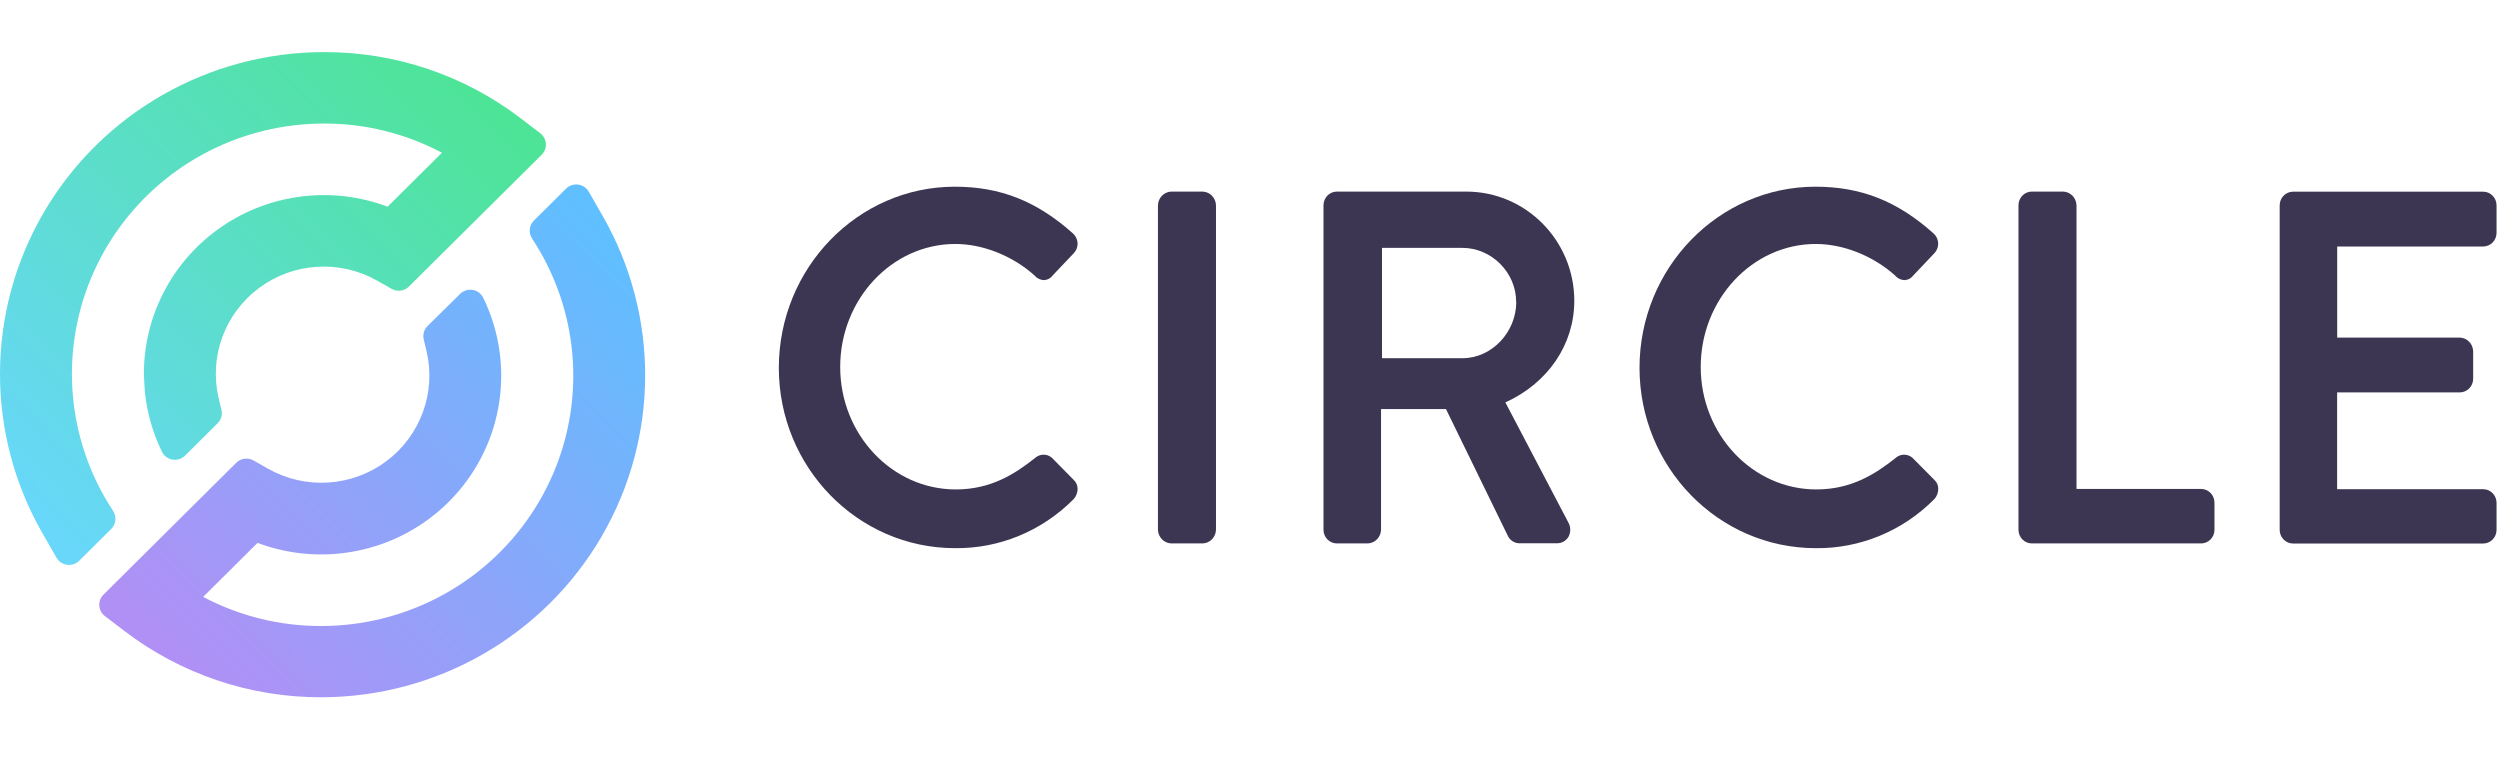
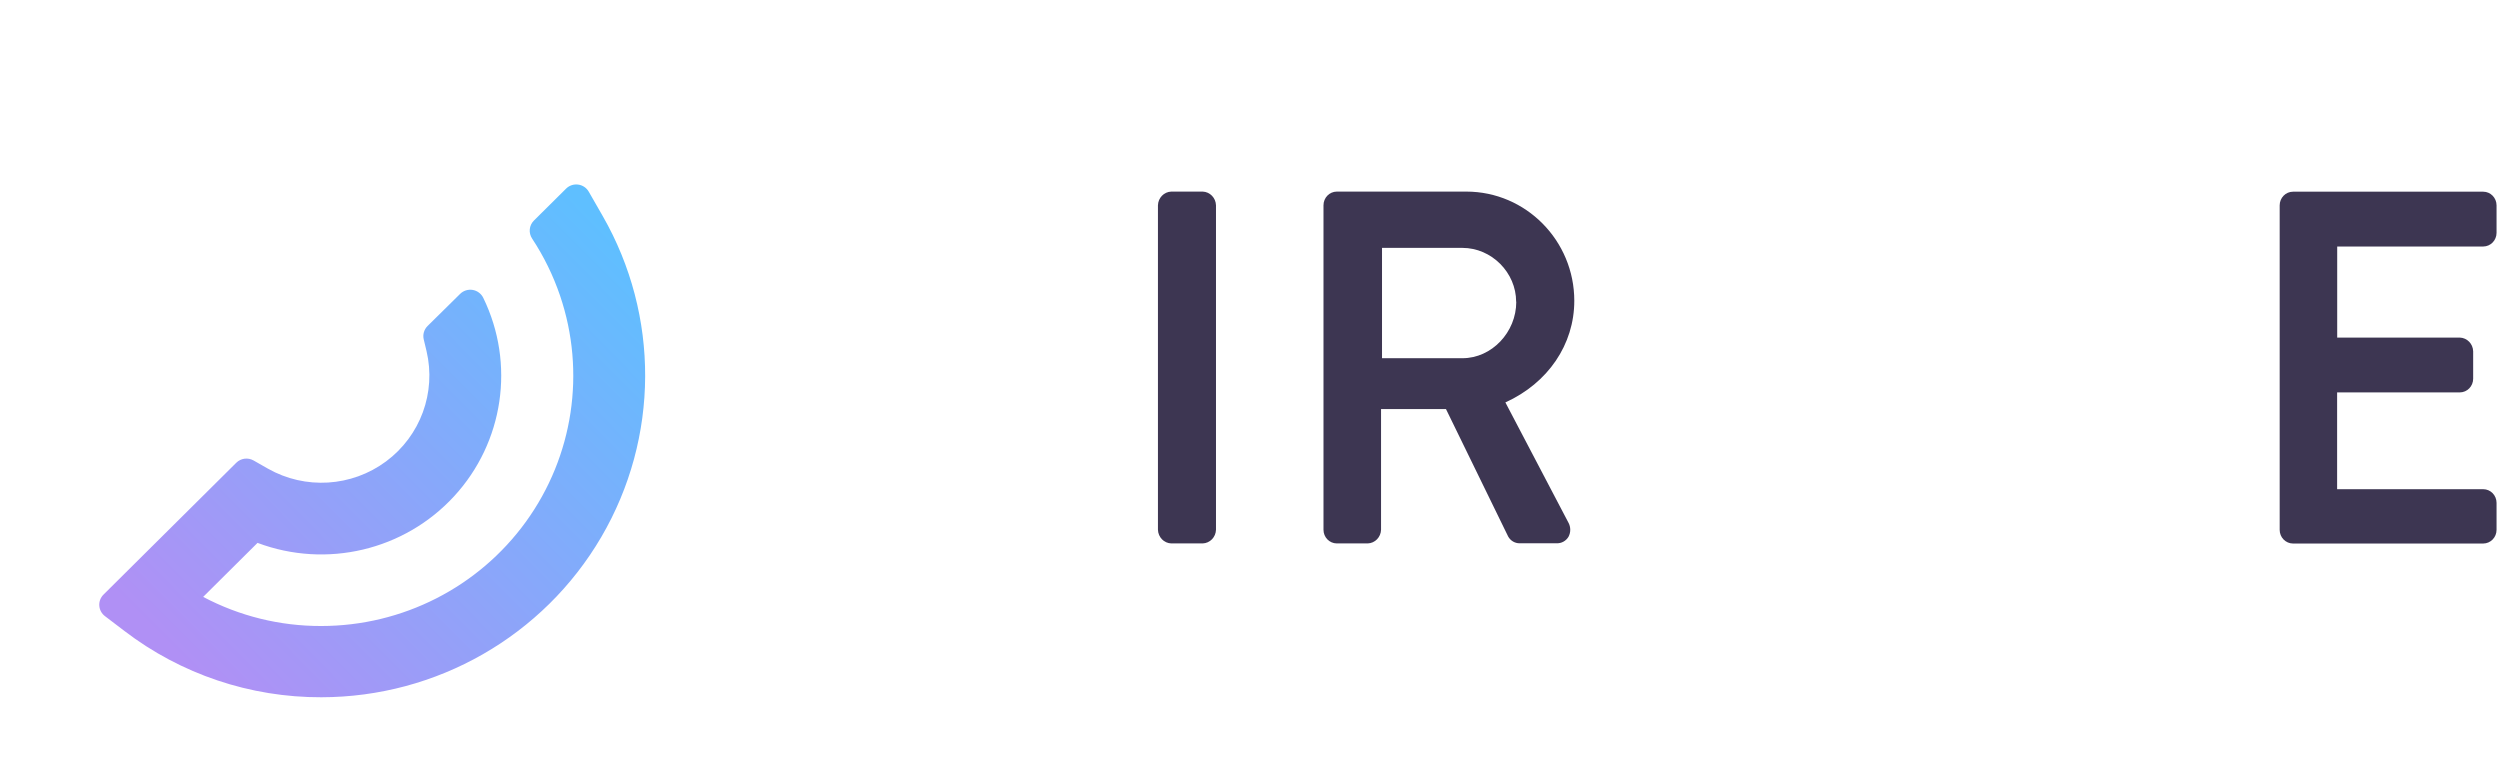
<svg xmlns="http://www.w3.org/2000/svg" fill="none" viewBox="0 0 124 38" height="38" width="124">
  <path fill="url(#paint0_linear_62_6024)" d="M29.894 10.714L29.201 9.506C29.091 9.314 28.897 9.184 28.676 9.155C28.455 9.126 28.234 9.2 28.077 9.357L26.483 10.939C26.242 11.179 26.205 11.553 26.394 11.835C26.975 12.717 27.441 13.669 27.78 14.668C29.066 18.457 28.436 22.628 26.087 25.876C23.739 29.123 19.961 31.049 15.935 31.05C13.892 31.056 11.88 30.56 10.077 29.606L12.773 26.927C16.191 28.211 20.053 27.297 22.52 24.619C24.986 21.941 25.561 18.04 23.97 14.773C23.869 14.565 23.674 14.419 23.445 14.38C23.217 14.342 22.984 14.416 22.82 14.579L21.207 16.17C21.032 16.344 20.96 16.595 21.017 16.834L21.155 17.409C21.643 19.469 20.854 21.62 19.147 22.887C17.44 24.153 15.139 24.294 13.289 23.245L12.578 22.84C12.298 22.68 11.945 22.727 11.718 22.954L5.132 29.494C4.987 29.638 4.911 29.838 4.925 30.041C4.938 30.245 5.04 30.433 5.203 30.558L6.173 31.297C8.972 33.438 12.408 34.595 15.941 34.584C21.664 34.577 26.953 31.549 29.826 26.633C32.7 21.717 32.726 15.654 29.894 10.714Z" />
-   <path fill="url(#paint1_linear_62_6024)" d="M25.832 5.872C23.034 3.73 19.598 2.574 16.066 2.584C10.34 2.589 5.048 5.617 2.173 10.534C-0.701 15.451 -0.726 21.516 2.11 26.456L2.803 27.663C2.913 27.855 3.107 27.984 3.328 28.014C3.549 28.043 3.77 27.969 3.928 27.813L5.519 26.233C5.758 25.993 5.795 25.62 5.608 25.338C5.026 24.457 4.56 23.505 4.222 22.506C2.937 18.718 3.567 14.547 5.914 11.301C8.262 8.054 12.04 6.128 16.066 6.127C18.108 6.122 20.12 6.62 21.922 7.575L19.224 10.252C16.482 9.22 13.403 9.592 10.99 11.247C8.576 12.902 7.136 15.629 7.137 18.542C7.137 18.689 7.177 19.361 7.189 19.476C7.299 20.493 7.583 21.483 8.031 22.404C8.131 22.611 8.327 22.758 8.555 22.796C8.784 22.835 9.017 22.761 9.181 22.598L10.794 20.994C10.969 20.821 11.042 20.571 10.986 20.332L10.847 19.756C10.359 17.696 11.148 15.545 12.855 14.279C14.562 13.013 16.863 12.873 18.713 13.923L19.424 14.327C19.704 14.486 20.055 14.439 20.283 14.213L26.867 7.675C27.013 7.531 27.089 7.331 27.075 7.127C27.062 6.923 26.961 6.735 26.798 6.61L25.832 5.872Z" />
-   <path fill="#3D3652" d="M52.168 22.699C51.923 22.496 51.571 22.504 51.335 22.719C50.316 23.527 49.135 24.276 47.408 24.276C44.246 24.276 41.674 21.552 41.674 18.2C41.674 14.849 44.236 12.101 47.385 12.101C48.752 12.101 50.229 12.69 51.315 13.665C51.439 13.812 51.62 13.895 51.81 13.892C51.974 13.878 52.124 13.791 52.22 13.654L53.248 12.571C53.381 12.44 53.454 12.258 53.45 12.07C53.442 11.878 53.356 11.699 53.214 11.574C51.419 9.974 49.615 9.26 47.36 9.26C42.546 9.26 38.63 13.293 38.63 18.249C38.633 23.182 42.539 27.182 47.36 27.189C49.557 27.216 51.673 26.345 53.24 24.769C53.378 24.625 53.453 24.431 53.448 24.23C53.444 24.07 53.377 23.918 53.262 23.81L52.168 22.699Z" />
  <path fill="#3D3652" d="M59.652 9.503H58.095C57.734 9.515 57.445 9.813 57.434 10.182V26.274C57.444 26.644 57.734 26.942 58.095 26.954H59.652C60.014 26.942 60.303 26.644 60.313 26.274V10.182C60.302 9.813 60.013 9.515 59.652 9.503Z" />
  <path fill="#3D3652" d="M78.085 14.92C78.085 11.934 75.683 9.503 72.729 9.503H66.305C65.94 9.505 65.645 9.808 65.645 10.182V26.274C65.644 26.648 65.94 26.953 66.305 26.954H67.84C68.201 26.942 68.49 26.644 68.5 26.274V20.289H71.72L74.803 26.607C74.918 26.818 75.135 26.948 75.371 26.947H77.212C77.448 26.955 77.671 26.833 77.796 26.627C77.914 26.409 77.914 26.144 77.796 25.927L74.667 19.96C76.781 18.999 78.085 17.087 78.085 14.92ZM75.207 14.969C75.207 16.484 73.986 17.767 72.54 17.767H68.548V12.295H72.535C73.983 12.295 75.201 13.519 75.201 14.969H75.207Z" />
-   <path fill="#3D3652" d="M94.85 22.699C94.605 22.496 94.252 22.504 94.017 22.719C92.998 23.527 91.817 24.276 90.09 24.276C86.928 24.276 84.356 21.552 84.356 18.2C84.356 14.849 86.917 12.101 90.065 12.101C91.432 12.101 92.909 12.69 93.996 13.665C94.121 13.813 94.304 13.897 94.496 13.892C94.66 13.878 94.81 13.791 94.906 13.654L95.934 12.571C96.066 12.44 96.139 12.258 96.134 12.07C96.127 11.878 96.043 11.699 95.9 11.574C94.109 9.974 92.305 9.26 90.05 9.26C85.236 9.26 81.32 13.293 81.32 18.249C81.323 23.182 85.229 27.182 90.05 27.189C92.247 27.216 94.363 26.344 95.93 24.769C96.068 24.625 96.143 24.43 96.138 24.229C96.135 24.069 96.067 23.917 95.952 23.809L94.85 22.699Z" />
-   <path fill="#3D3652" d="M109.176 24.252H102.995V10.182C102.984 9.813 102.695 9.515 102.334 9.503H100.777C100.411 9.505 100.116 9.808 100.116 10.182V26.274C100.115 26.648 100.411 26.953 100.777 26.954H109.176C109.352 26.954 109.521 26.882 109.645 26.754C109.769 26.627 109.838 26.454 109.838 26.274V24.938C109.84 24.757 109.771 24.582 109.647 24.454C109.522 24.325 109.353 24.252 109.176 24.252Z" />
  <path fill="#3D3652" d="M123.168 12.227C123.534 12.225 123.829 11.922 123.829 11.548V10.187C123.829 9.813 123.534 9.509 123.168 9.508H113.733C113.367 9.509 113.072 9.813 113.072 10.187V26.279C113.071 26.653 113.367 26.957 113.733 26.959H123.168C123.534 26.957 123.83 26.653 123.829 26.279V24.942C123.829 24.569 123.534 24.265 123.168 24.264H115.921V19.463H122.007C122.373 19.462 122.669 19.158 122.669 18.784V17.424C122.659 17.054 122.369 16.756 122.007 16.744H115.925V12.227H123.168Z" />
  <defs>
    <linearGradient gradientUnits="userSpaceOnUse" y2="12.835" x2="31.572" y1="33.991" x1="10.27" id="paint0_linear_62_6024">
      <stop stop-color="#B090F5" />
      <stop stop-color="#5FBFFF" offset="1" />
    </linearGradient>
    <linearGradient gradientUnits="userSpaceOnUse" y2="1.853" x2="20.413" y1="23.005" x1="-0.888" id="paint1_linear_62_6024">
      <stop stop-color="#68D7FA" />
      <stop stop-color="#4EE498" offset="1" />
    </linearGradient>
  </defs>
</svg>